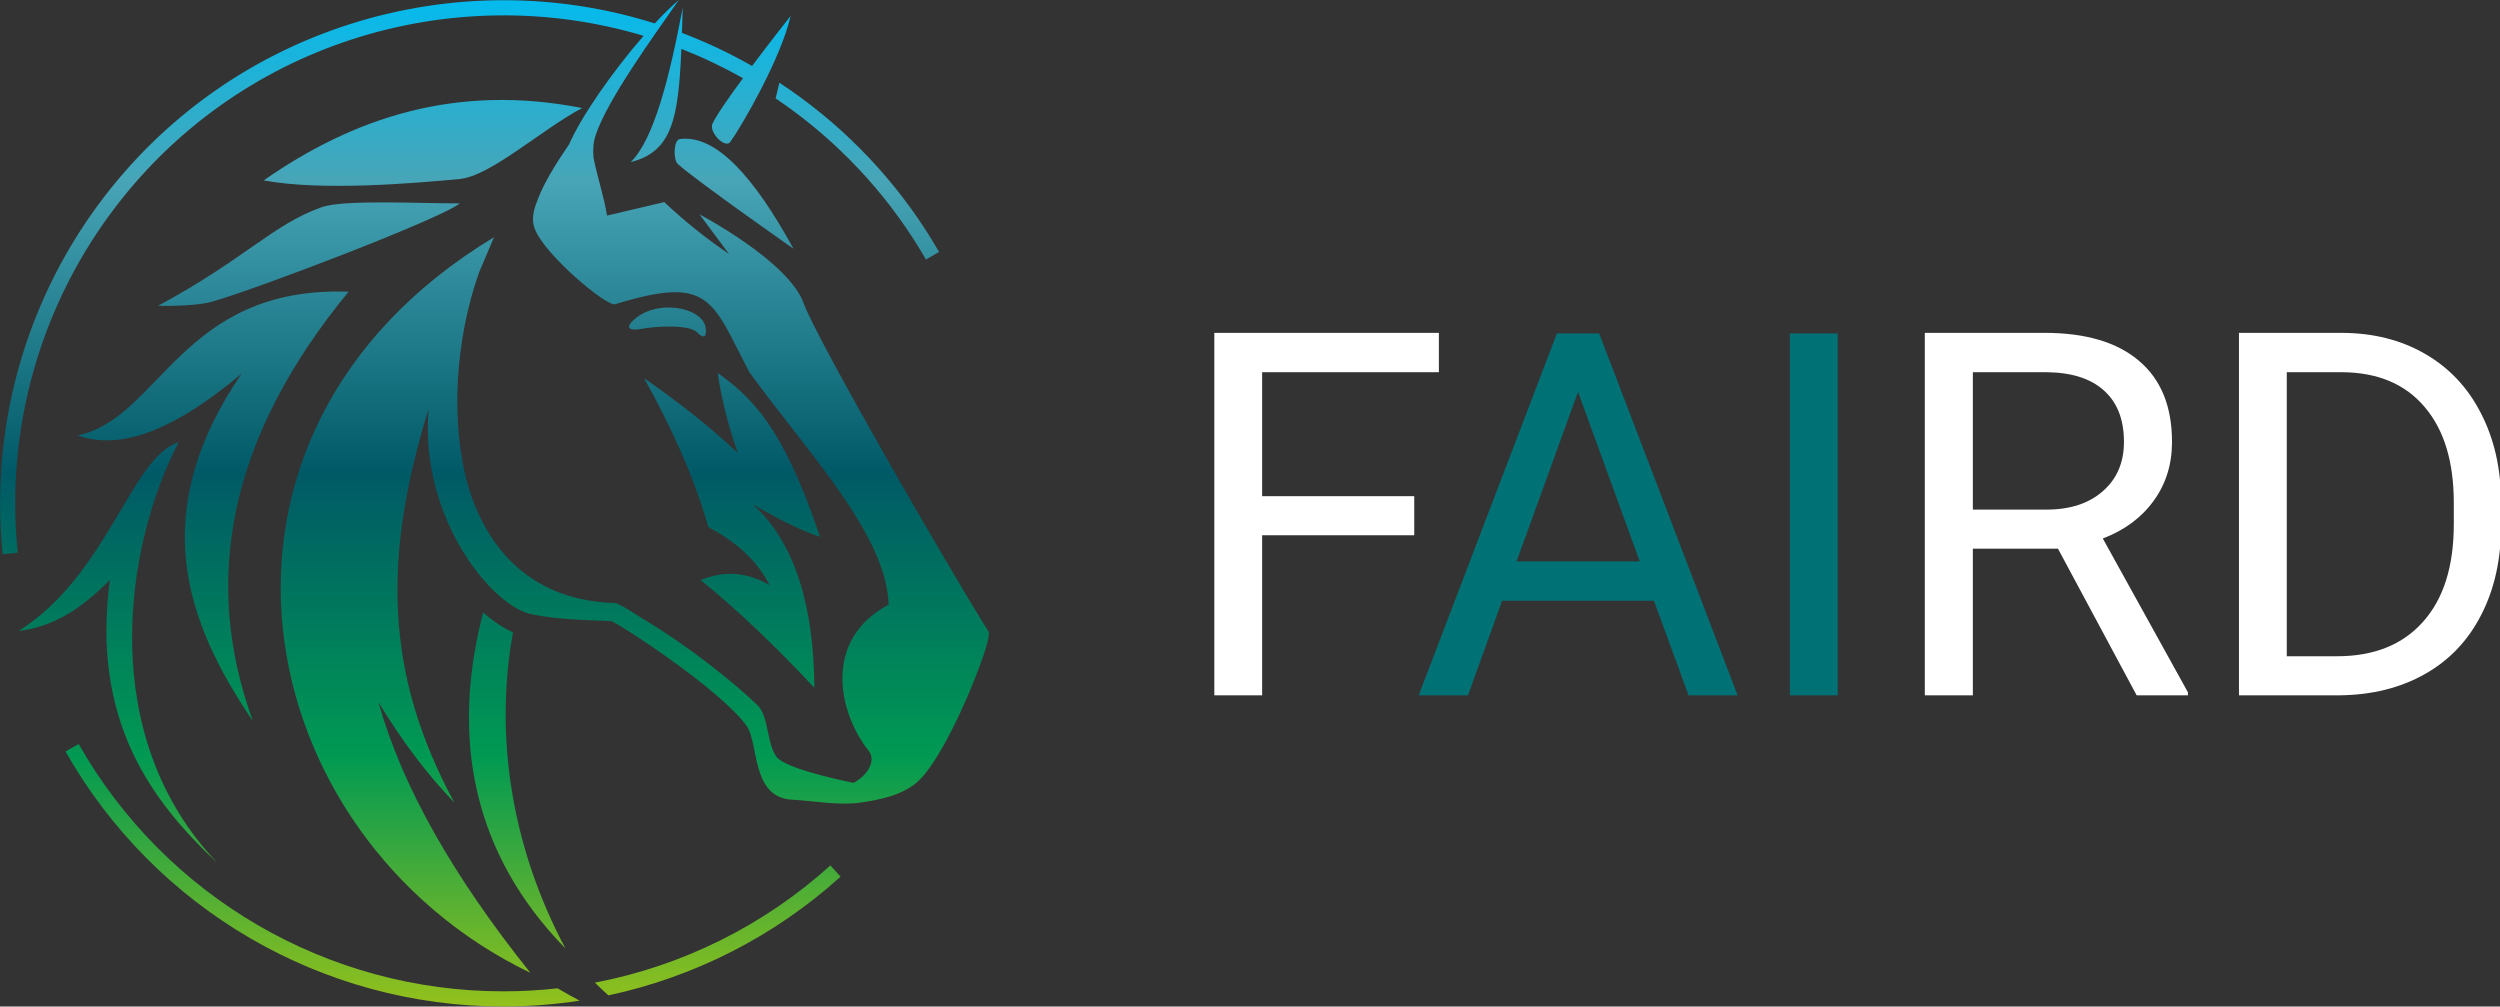
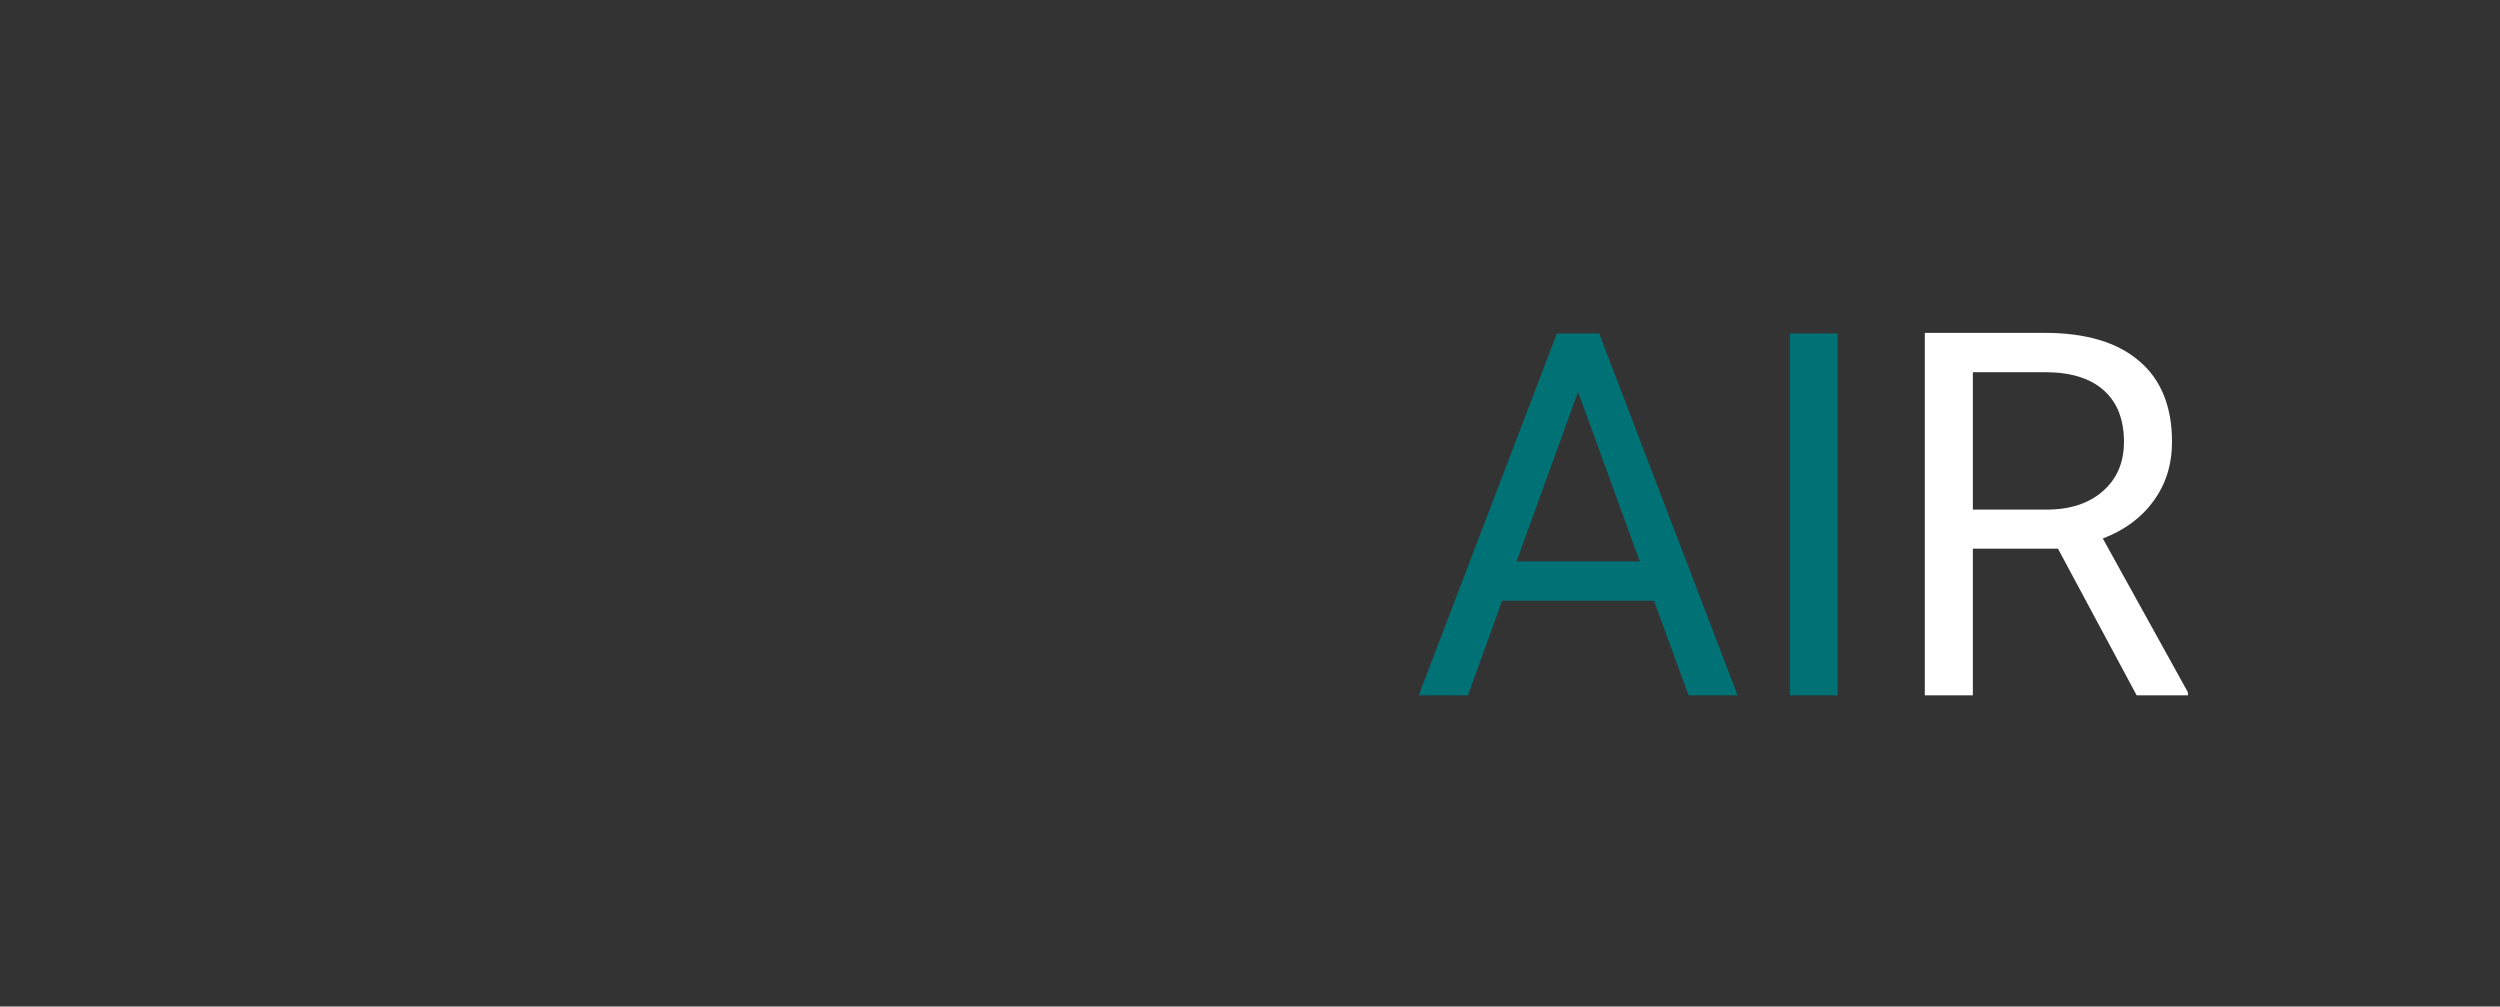
<svg xmlns="http://www.w3.org/2000/svg" width="100%" height="100%" viewBox="0 0 1920 773" version="1.1" xml:space="preserve" style="fill-rule:evenodd;clip-rule:evenodd;stroke-linejoin:round;stroke-miterlimit:2;">
  <rect x="0" y="0" width="1920" height="773" fill="#333333" stroke="none" />
  <g transform="matrix(1.846,0,0,1.846,-558.67,-137.029)">
    <path d="M570.396,89.14C490.447,65.17 400.557,92.373 348.356,163.455C318.587,203.992 304.923,254.136 310.011,304.172L303.744,304.81C298.497,253.221 312.585,201.521 343.279,159.726C397.717,85.598 491.91,57.754 575.042,83.977C578.517,80.247 581.901,76.922 585.023,74.238C574.32,89.66 555.385,115.603 550.411,130.55C549.42,133.528 549.265,136.727 549.582,140.007C551.271,148.32 554.083,156.597 555.179,163.922L578.996,158.314C587.514,166.317 596.487,173.525 605.94,179.894L593.66,163.421C593.66,163.421 630.695,182.881 636.978,200.367C642.33,215.262 695.768,307.998 713.848,336.928C714.544,338.043 713.136,343.464 710.427,350.803C704.6,366.906 692.867,392.024 684.347,399.496C677.97,405.087 668.822,406.973 660.424,408.158C651.675,409.392 641.376,407.45 631.852,406.9C615.448,405.818 618.279,384.28 613.503,376.564C602.786,361.127 558.591,332.672 556.817,332.605C548.055,332.273 534.461,332.073 523.491,329.708C506.958,326.144 477.063,289.222 480.944,244.392C462.055,305.558 462.329,353.978 491.655,408.111C479.971,396.025 469.545,381.966 460.103,366.367C469.774,401.179 491.144,438.782 523.292,478.954C405.155,422.074 371.762,255.278 508.152,172.933C505.981,177.966 503.885,182.906 501.867,187.76C492.179,215.278 489.54,250.285 497.897,278.072C506.281,304.357 525.167,324.135 558.43,325.109C559.596,325.143 563.718,327.529 569.323,331.199C589.941,343.465 608.02,358.304 617.733,367.549C622.913,372.479 621.528,386.115 626.786,390.169C633.224,395.132 657.761,399.907 657.761,399.907C663.395,396.964 667.401,390.803 663.976,386.497C651.489,370.8 644.73,340.444 672.353,325.77C671.448,296.386 638.113,261.953 614.318,228.955C598.779,199.212 598.37,188.512 558.521,200.81C555.092,201.868 529.119,180.246 525.061,169.298C523.75,165.762 524.455,161.877 526.146,157.83C529.789,147.634 538.291,136.19 539.412,134.269C544.324,122.894 557.466,103.982 570.396,89.14ZM586.106,94.566C584.901,123.855 582.133,137.386 565.013,141.681C574.571,132.474 581.18,106.621 586.672,77.386C586.562,81.077 586.459,84.581 586.349,87.905C596.304,91.689 606.062,96.275 615.532,101.676C623.621,90.903 631.565,80.86 631.565,80.86C627.562,98.354 611.795,125.769 606.486,133.255C604.327,136.298 597.509,129.186 599.022,125.776C600.517,122.406 605.83,114.79 611.742,106.769C603.403,102.055 594.835,97.99 586.106,94.566ZM543.776,490.536C533.319,492.142 522.699,492.961 512,492.961C436.628,492.961 367.076,452.442 329.902,386.875L335.382,383.768C371.437,447.361 438.897,486.661 512,486.661C519.585,486.661 527.13,486.237 534.601,485.4C537.609,487.162 540.667,488.874 543.776,490.536ZM550.15,483.045C586.416,476.107 620.36,459.354 648.116,434.276L652.339,438.95C624.854,463.784 591.483,480.7 555.758,488.337C553.766,486.559 551.9,484.796 550.15,483.045ZM626.894,108.643C629.934,110.643 632.939,112.731 635.905,114.91C659.283,132.078 678.837,153.916 693.329,179.041L687.872,182.189C673.816,157.82 654.85,136.638 632.176,119.987C629.911,118.324 627.623,116.715 625.313,115.159C625.852,113.027 626.383,110.846 626.894,108.643ZM516.065,337.312C508.435,379.446 514.888,425.569 537.851,468.784C499.281,429.346 490.042,381.218 503.649,329.025C507.923,332.792 512.177,335.563 516.065,337.312ZM447.663,195.583C397.727,256.278 386.543,315.762 407.856,374.23C379.358,332.285 363.904,287.33 403.063,229.773C371.64,256.109 350.71,260.96 334.875,255.378C369.131,248.493 377.954,193.188 447.663,195.583ZM376.937,258.256C354.698,301.027 342.21,380.119 393.23,433.387C365.589,407.591 340.527,373.864 348.361,315.488C335.733,328.293 324.385,334.97 310.403,336.756C347.824,312.97 357.104,264.38 376.937,258.256ZM632.762,177.716C632.762,177.716 592.872,149.832 584.653,142.482C582.631,140.673 582.835,132.402 585.497,132.067C600.458,130.183 616.199,147.544 632.762,177.716ZM565.566,208.029C575.202,198.135 594.898,201.957 596.189,210.48C596.862,214.931 595.106,215.054 592.661,212.511C589.272,208.988 574.587,210.066 569.576,211.041C565.14,211.903 562.741,210.929 565.566,208.029ZM641.45,360.361C625.994,343.892 610.487,328.797 594.118,315.525C602.71,312.19 611.906,311.386 622.78,317.632C617.502,307.141 608.561,299.468 597.355,293.538C591.187,272.132 581.786,251.609 570.602,231.572C583.598,240.613 596.594,250.457 609.59,262.693C604.956,249.474 602.651,238.917 601.211,229.349C614.607,239.184 628.093,250.474 643.789,297.577C635.45,294.738 626.08,290.098 615.917,284.068C633.468,300.056 641.227,326.589 641.45,360.361ZM544.828,119.179C528.331,127.837 506.783,147.501 493.871,148.705C475.349,150.432 436.484,153.838 412.362,149.275C449.96,123.06 492.636,108.912 544.828,119.179ZM493.942,158.847C486.202,165.18 409.304,194.542 390.764,199.773C383.397,201.852 368.402,201.454 368.402,201.454C404.354,182.127 416.192,167.572 436.516,160.415C445.557,157.231 476.273,158.853 493.942,158.847Z" style="fill:none;" />
    <clipPath id="_clip1">
-       <path d="M570.396,89.14C490.447,65.17 400.557,92.373 348.356,163.455C318.587,203.992 304.923,254.136 310.011,304.172L303.744,304.81C298.497,253.221 312.585,201.521 343.279,159.726C397.717,85.598 491.91,57.754 575.042,83.977C578.517,80.247 581.901,76.922 585.023,74.238C574.32,89.66 555.385,115.603 550.411,130.55C549.42,133.528 549.265,136.727 549.582,140.007C551.271,148.32 554.083,156.597 555.179,163.922L578.996,158.314C587.514,166.317 596.487,173.525 605.94,179.894L593.66,163.421C593.66,163.421 630.695,182.881 636.978,200.367C642.33,215.262 695.768,307.998 713.848,336.928C714.544,338.043 713.136,343.464 710.427,350.803C704.6,366.906 692.867,392.024 684.347,399.496C677.97,405.087 668.822,406.973 660.424,408.158C651.675,409.392 641.376,407.45 631.852,406.9C615.448,405.818 618.279,384.28 613.503,376.564C602.786,361.127 558.591,332.672 556.817,332.605C548.055,332.273 534.461,332.073 523.491,329.708C506.958,326.144 477.063,289.222 480.944,244.392C462.055,305.558 462.329,353.978 491.655,408.111C479.971,396.025 469.545,381.966 460.103,366.367C469.774,401.179 491.144,438.782 523.292,478.954C405.155,422.074 371.762,255.278 508.152,172.933C505.981,177.966 503.885,182.906 501.867,187.76C492.179,215.278 489.54,250.285 497.897,278.072C506.281,304.357 525.167,324.135 558.43,325.109C559.596,325.143 563.718,327.529 569.323,331.199C589.941,343.465 608.02,358.304 617.733,367.549C622.913,372.479 621.528,386.115 626.786,390.169C633.224,395.132 657.761,399.907 657.761,399.907C663.395,396.964 667.401,390.803 663.976,386.497C651.489,370.8 644.73,340.444 672.353,325.77C671.448,296.386 638.113,261.953 614.318,228.955C598.779,199.212 598.37,188.512 558.521,200.81C555.092,201.868 529.119,180.246 525.061,169.298C523.75,165.762 524.455,161.877 526.146,157.83C529.789,147.634 538.291,136.19 539.412,134.269C544.324,122.894 557.466,103.982 570.396,89.14ZM586.106,94.566C584.901,123.855 582.133,137.386 565.013,141.681C574.571,132.474 581.18,106.621 586.672,77.386C586.562,81.077 586.459,84.581 586.349,87.905C596.304,91.689 606.062,96.275 615.532,101.676C623.621,90.903 631.565,80.86 631.565,80.86C627.562,98.354 611.795,125.769 606.486,133.255C604.327,136.298 597.509,129.186 599.022,125.776C600.517,122.406 605.83,114.79 611.742,106.769C603.403,102.055 594.835,97.99 586.106,94.566ZM543.776,490.536C533.319,492.142 522.699,492.961 512,492.961C436.628,492.961 367.076,452.442 329.902,386.875L335.382,383.768C371.437,447.361 438.897,486.661 512,486.661C519.585,486.661 527.13,486.237 534.601,485.4C537.609,487.162 540.667,488.874 543.776,490.536ZM550.15,483.045C586.416,476.107 620.36,459.354 648.116,434.276L652.339,438.95C624.854,463.784 591.483,480.7 555.758,488.337C553.766,486.559 551.9,484.796 550.15,483.045ZM626.894,108.643C629.934,110.643 632.939,112.731 635.905,114.91C659.283,132.078 678.837,153.916 693.329,179.041L687.872,182.189C673.816,157.82 654.85,136.638 632.176,119.987C629.911,118.324 627.623,116.715 625.313,115.159C625.852,113.027 626.383,110.846 626.894,108.643ZM516.065,337.312C508.435,379.446 514.888,425.569 537.851,468.784C499.281,429.346 490.042,381.218 503.649,329.025C507.923,332.792 512.177,335.563 516.065,337.312ZM447.663,195.583C397.727,256.278 386.543,315.762 407.856,374.23C379.358,332.285 363.904,287.33 403.063,229.773C371.64,256.109 350.71,260.96 334.875,255.378C369.131,248.493 377.954,193.188 447.663,195.583ZM376.937,258.256C354.698,301.027 342.21,380.119 393.23,433.387C365.589,407.591 340.527,373.864 348.361,315.488C335.733,328.293 324.385,334.97 310.403,336.756C347.824,312.97 357.104,264.38 376.937,258.256ZM632.762,177.716C632.762,177.716 592.872,149.832 584.653,142.482C582.631,140.673 582.835,132.402 585.497,132.067C600.458,130.183 616.199,147.544 632.762,177.716ZM565.566,208.029C575.202,198.135 594.898,201.957 596.189,210.48C596.862,214.931 595.106,215.054 592.661,212.511C589.272,208.988 574.587,210.066 569.576,211.041C565.14,211.903 562.741,210.929 565.566,208.029ZM641.45,360.361C625.994,343.892 610.487,328.797 594.118,315.525C602.71,312.19 611.906,311.386 622.78,317.632C617.502,307.141 608.561,299.468 597.355,293.538C591.187,272.132 581.786,251.609 570.602,231.572C583.598,240.613 596.594,250.457 609.59,262.693C604.956,249.474 602.651,238.917 601.211,229.349C614.607,239.184 628.093,250.474 643.789,297.577C635.45,294.738 626.08,290.098 615.917,284.068C633.468,300.056 641.227,326.589 641.45,360.361ZM544.828,119.179C528.331,127.837 506.783,147.501 493.871,148.705C475.349,150.432 436.484,153.838 412.362,149.275C449.96,123.06 492.636,108.912 544.828,119.179ZM493.942,158.847C486.202,165.18 409.304,194.542 390.764,199.773C383.397,201.852 368.402,201.454 368.402,201.454C404.354,182.127 416.192,167.572 436.516,160.415C445.557,157.231 476.273,158.853 493.942,158.847Z" />
-     </clipPath>
+       </clipPath>
    <g clip-path="url(#_clip1)">
      <g transform="matrix(-0.419,5.12786e-17,-5.12786e-17,-0.419,717.708,492.96)">
        <rect x="0" y="0" width="1000" height="1000" style="fill:url(#_Linear2);" />
      </g>
    </g>
    <g transform="matrix(0.776,0,0,0.776,110.316,-127.495)">
-       <path d="M1006.05,546.921L924.5,546.921L924.5,632.739L898.875,632.739L898.875,438.415L1019.26,438.415L1019.26,459.503L924.5,459.503L924.5,525.968L1006.05,525.968L1006.05,546.921Z" style="fill:white;fill-rule:nonzero;" />
      <path d="M1134.57,582.022L1053.16,582.022L1034.87,632.739L1008.45,632.739L1082.65,438.415L1105.08,438.415L1179.42,632.739L1153.12,632.739L1134.57,582.022ZM1060.9,560.935L1126.96,560.935L1093.87,470.046L1060.9,560.935ZM1233.07,632.739L1207.44,632.739L1207.44,438.415L1233.07,438.415L1233.07,632.739Z" style="fill:none;" />
      <clipPath id="_clip3">
        <path d="M1134.57,582.022L1053.16,582.022L1034.87,632.739L1008.45,632.739L1082.65,438.415L1105.08,438.415L1179.42,632.739L1153.12,632.739L1134.57,582.022ZM1060.9,560.935L1126.96,560.935L1093.87,470.046L1060.9,560.935ZM1233.07,632.739L1207.44,632.739L1207.44,438.415L1233.07,438.415L1233.07,632.739Z" />
      </clipPath>
      <g clip-path="url(#_clip3)">
        <g transform="matrix(-0.54,6.60981e-17,-2.37977e-17,-0.194,1458.08,632.739)">
          <rect x="0" y="0" width="1000" height="1000" style="fill:rgb(0,114,118);" />
        </g>
      </g>
      <path d="M1351.18,554.128L1305.54,554.128L1305.54,632.739L1279.78,632.739L1279.78,438.415L1344.11,438.415C1366,438.415 1382.82,443.398 1394.56,453.363C1406.39,463.329 1412.31,477.832 1412.31,496.872C1412.31,508.973 1409.02,519.517 1402.43,528.503C1395.94,537.49 1386.86,544.208 1375.21,548.656L1420.85,631.137L1420.85,632.739L1393.36,632.739L1351.18,554.128ZM1305.54,533.175L1344.91,533.175C1357.63,533.175 1367.73,529.883 1375.21,523.298C1382.77,516.714 1386.55,507.905 1386.55,496.872C1386.55,484.861 1382.95,475.652 1375.74,469.245C1368.62,462.839 1358.3,459.592 1344.78,459.503L1305.54,459.503L1305.54,533.175Z" style="fill:white;fill-rule:nonzero;" />
-       <path d="M1448.21,632.739L1448.21,438.415L1503.07,438.415C1519.97,438.415 1534.92,442.152 1547.91,449.626C1560.9,457.1 1570.91,467.733 1577.94,481.524C1585.06,495.315 1588.66,511.153 1588.75,529.037L1588.75,541.449C1588.75,559.778 1585.19,575.839 1578.07,589.63C1571.04,603.421 1560.94,614.009 1547.78,621.394C1534.7,628.779 1519.44,632.561 1502,632.739L1448.21,632.739ZM1473.84,459.503L1473.84,611.785L1500.8,611.785C1520.55,611.785 1535.9,605.645 1546.84,593.367C1557.88,581.088 1563.39,563.604 1563.39,540.916L1563.39,529.571C1563.39,507.505 1558.19,490.377 1547.78,478.188C1537.45,465.909 1522.77,459.681 1503.73,459.503L1473.84,459.503Z" style="fill:white;fill-rule:nonzero;" />
    </g>
  </g>
  <defs>
    <linearGradient id="_Linear2" x1="0" y1="0" x2="1" y2="0" gradientUnits="userSpaceOnUse" gradientTransform="matrix(6.12323e-14,1000,-1000,6.12323e-14,500,0)">
      <stop offset="0" style="stop-color:rgb(148,193,28);stop-opacity:1" />
      <stop offset="0.25" style="stop-color:rgb(0,153,83);stop-opacity:1" />
      <stop offset="0.53" style="stop-color:rgb(0,89,102);stop-opacity:1" />
      <stop offset="0.82" style="stop-color:rgb(71,165,183);stop-opacity:1" />
      <stop offset="1" style="stop-color:rgb(4,187,238);stop-opacity:1" />
    </linearGradient>
  </defs>
</svg>